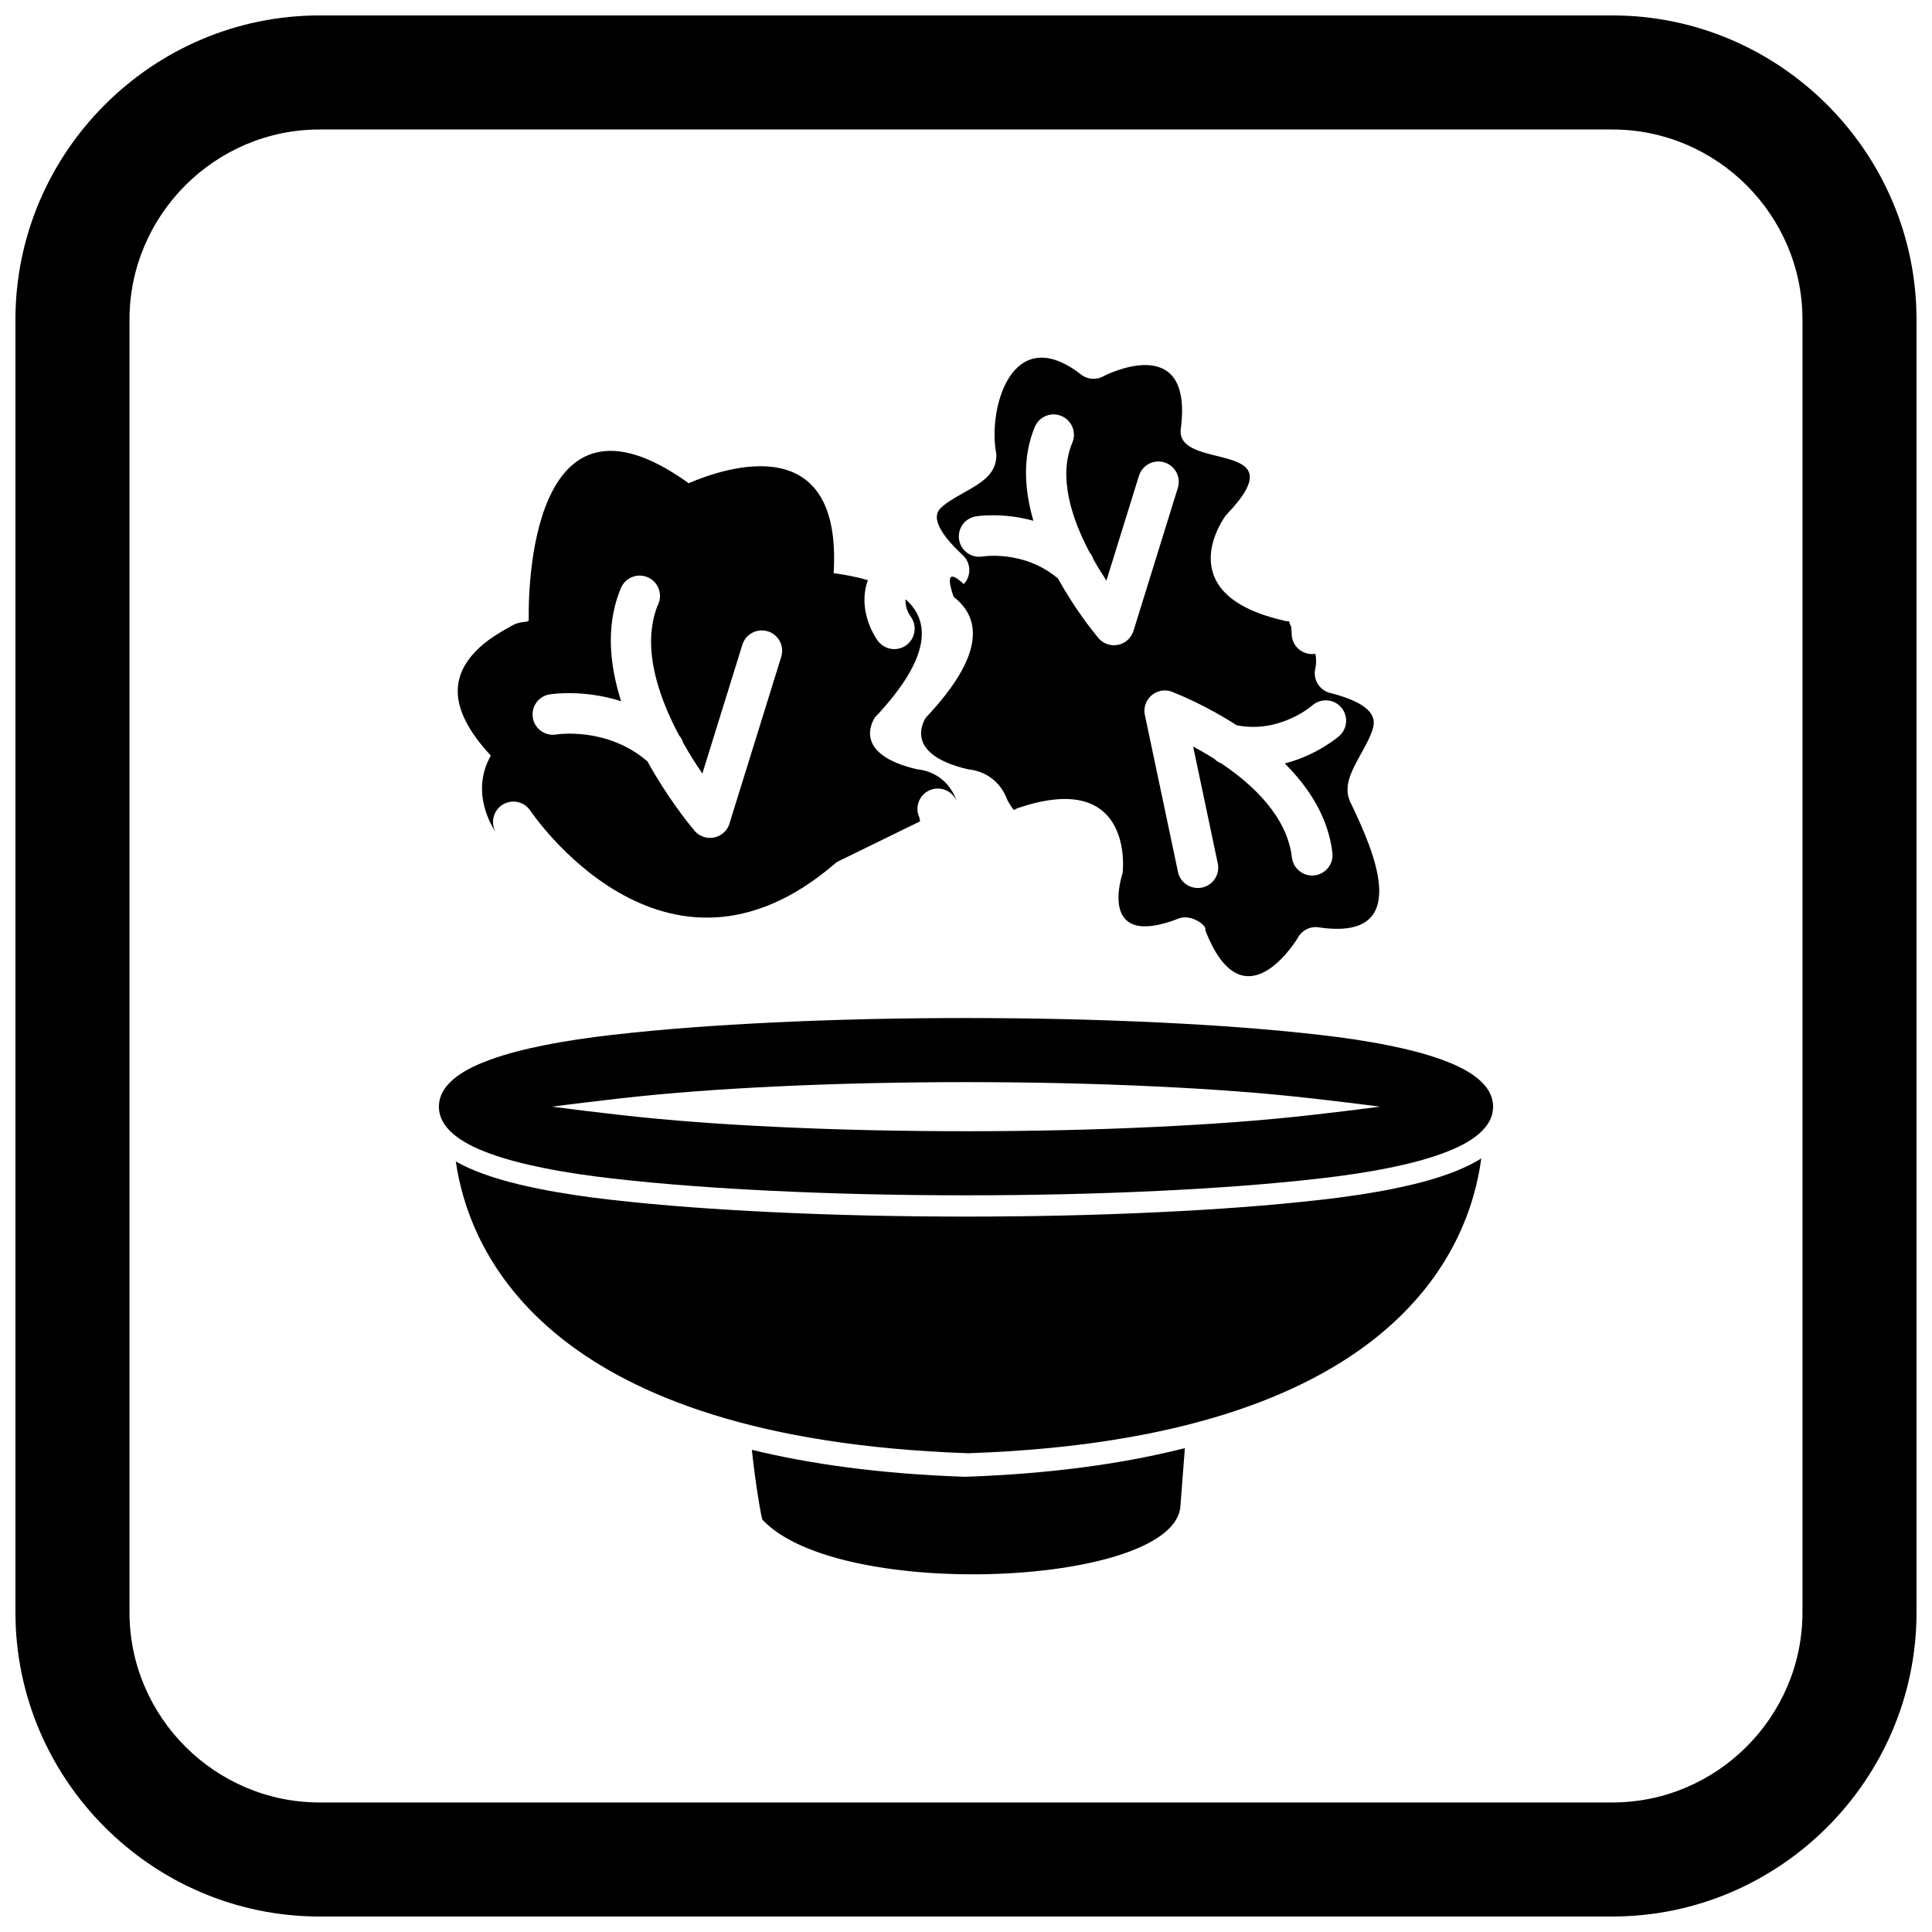
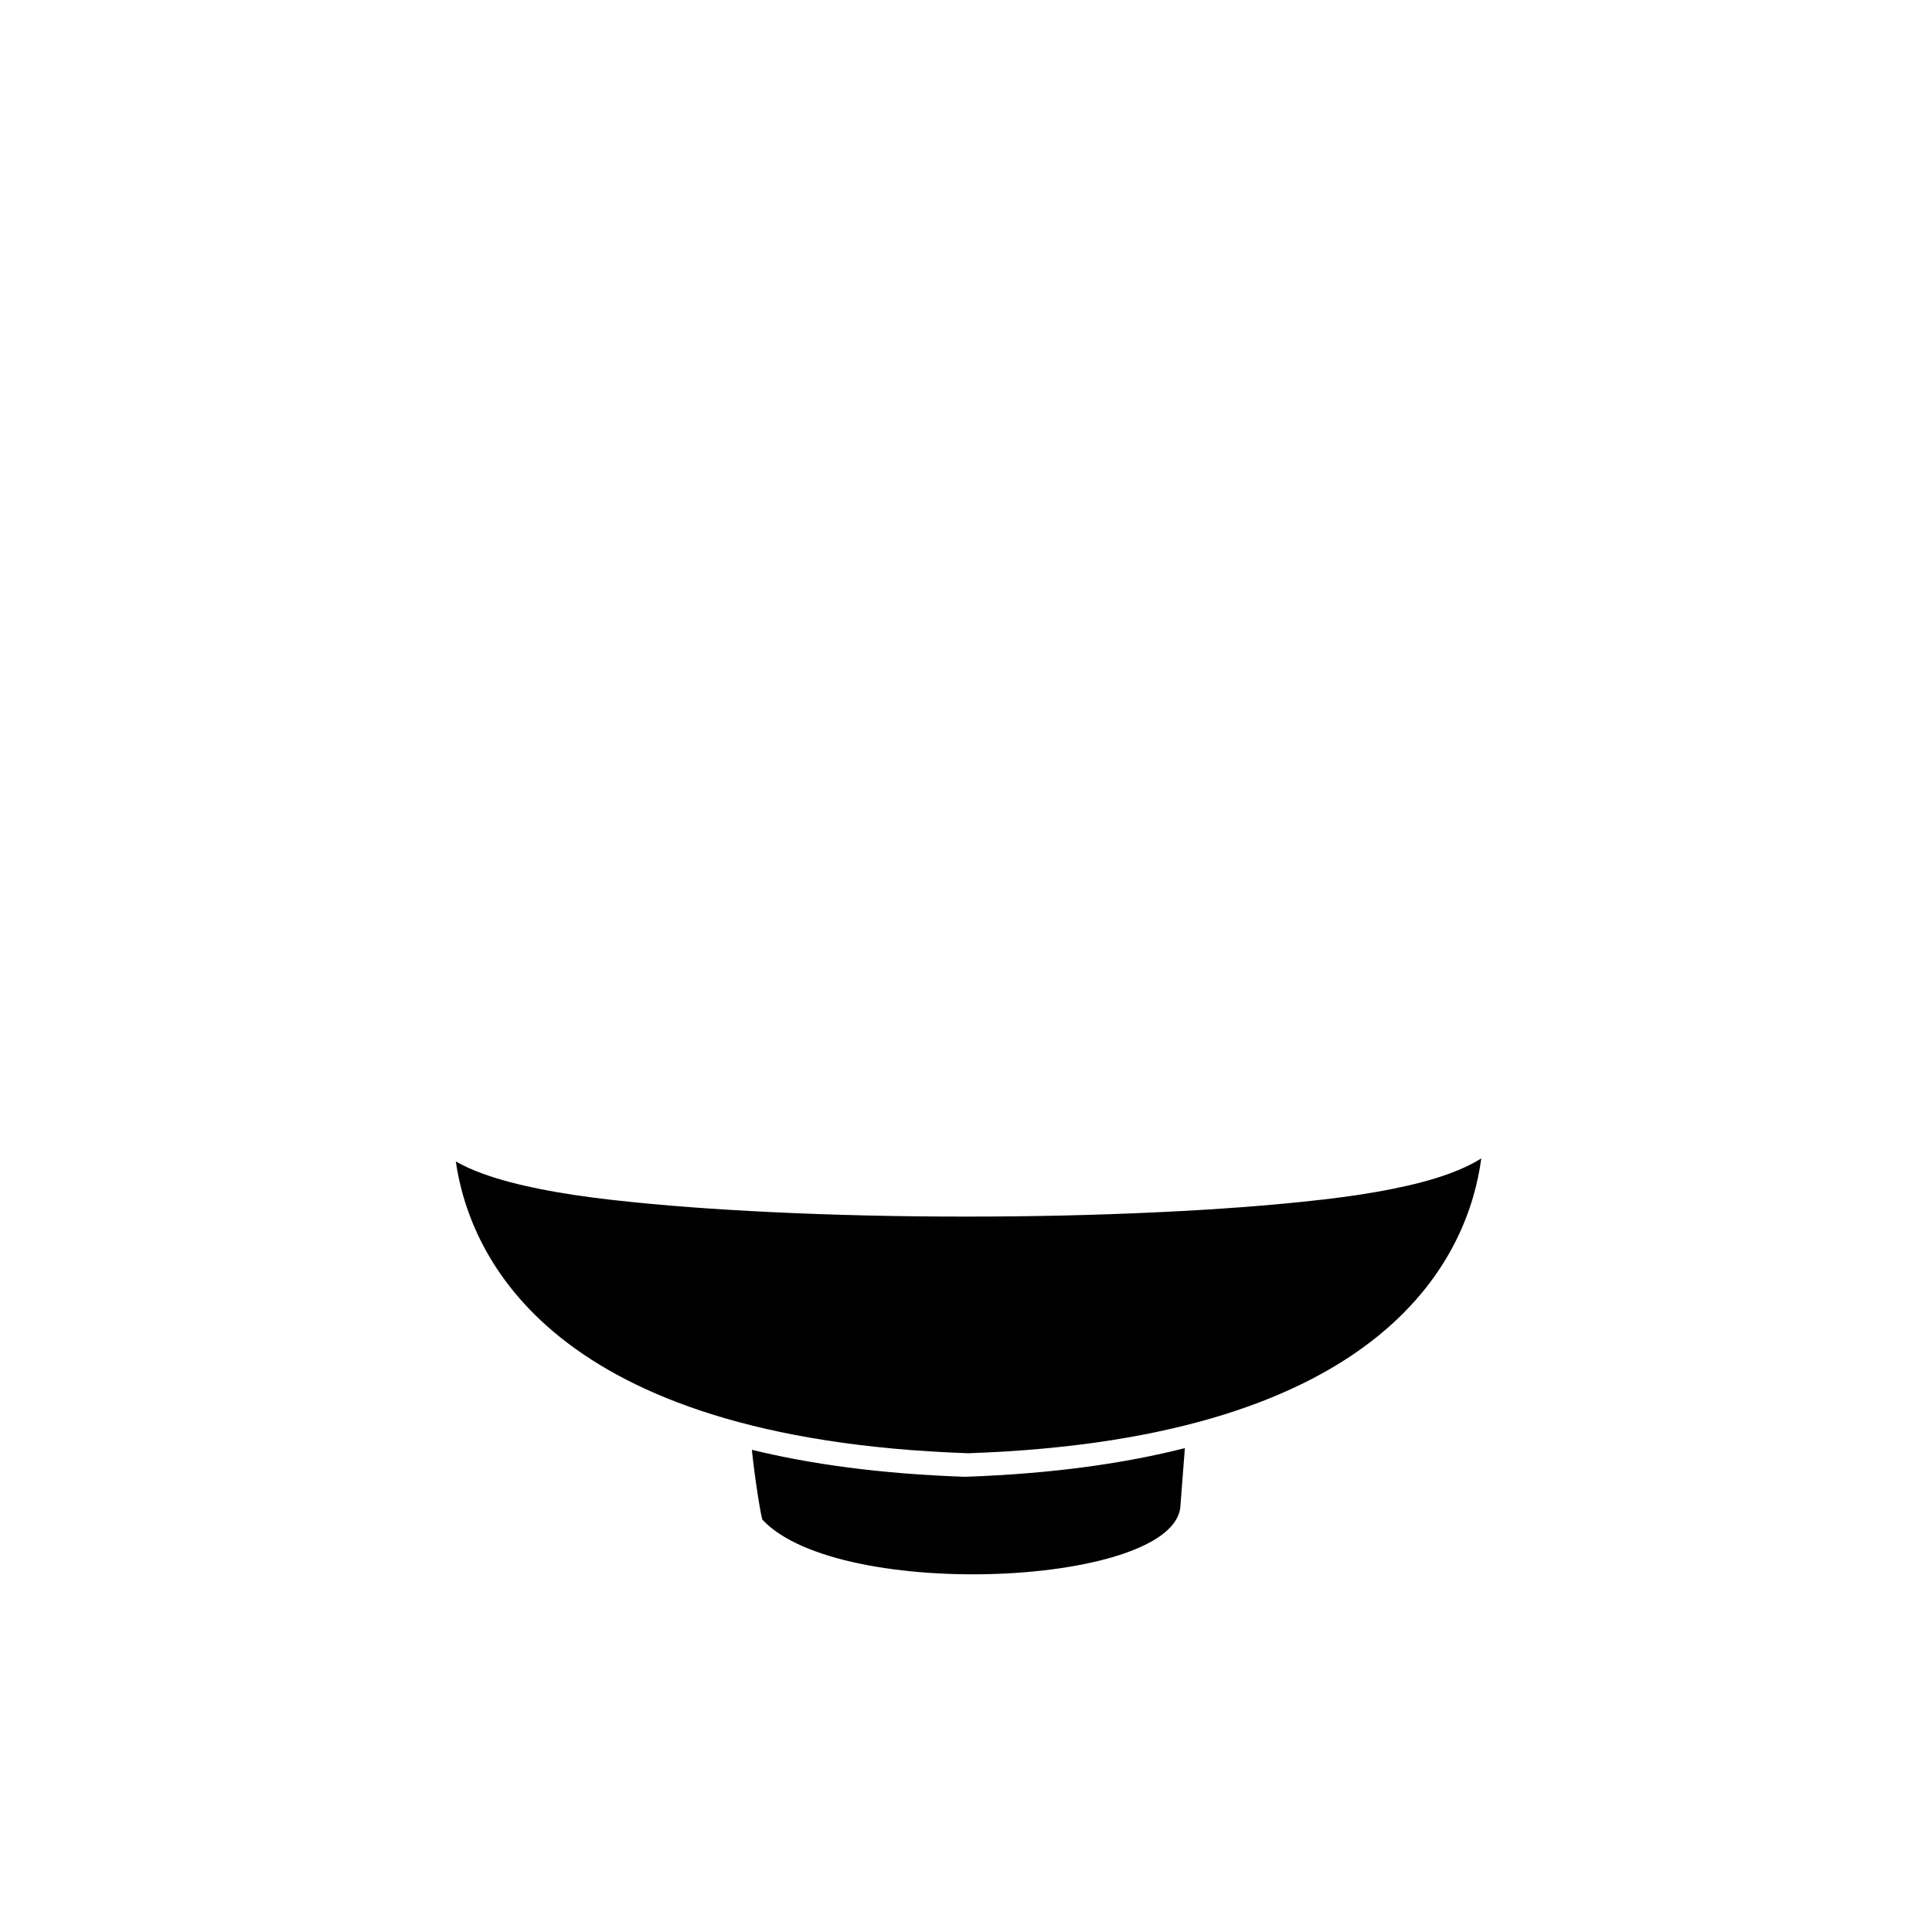
<svg xmlns="http://www.w3.org/2000/svg" width="800px" height="800px" version="1.1" viewBox="144 144 512 512">
  <defs>
    <clipPath id="a">
      <path d="m148.09 148.09h503.81v503.81h-503.81z" />
    </clipPath>
  </defs>
-   <path d="m306.27 418.25c14.008-1.602 28.148-2.578 42.234-3.262 17.148-0.832 34.332-1.195 51.496-1.195 17.168 0 34.352 0.363 51.496 1.195 14.082 0.684 28.223 1.66 42.234 3.262 6.141 0.703 12.293 1.586 18.352 2.812 4.731 0.957 9.543 2.133 14.082 3.789 5.32 1.938 13.52 5.703 13.52 12.43 0 6.727-8.199 10.492-13.52 12.43-4.539 1.652-9.352 2.832-14.082 3.789-6.059 1.227-12.211 2.109-18.352 2.812-14.008 1.602-28.148 2.578-42.234 3.262-17.148 0.832-34.332 1.195-51.496 1.195-17.168 0-34.352-0.363-51.496-1.195-14.082-0.684-28.223-1.66-42.234-3.262-6.141-0.703-12.293-1.586-18.352-2.812-4.731-0.957-9.543-2.133-14.082-3.789-5.32-1.938-13.52-5.703-13.52-12.43 0-6.727 8.199-10.492 13.52-12.43 4.539-1.652 9.352-2.832 14.082-3.789 6.059-1.227 12.211-2.109 18.352-2.812zm-15.984 19.031c5.961 0.793 11.941 1.492 17.91 2.176 13.656 1.559 27.441 2.504 41.168 3.164 16.859 0.812 33.758 1.164 50.637 1.164s33.777-0.352 50.637-1.164c13.727-0.66 27.512-1.605 41.168-3.164 5.969-0.684 11.949-1.383 17.91-2.176-5.961-0.793-11.941-1.492-17.91-2.176-13.656-1.559-27.441-2.504-41.168-3.164-16.859-0.812-33.758-1.164-50.637-1.164s-33.777 0.352-50.637 1.164c-13.727 0.66-27.512 1.605-41.168 3.164-5.969 0.684-11.949 1.383-17.91 2.176z" fill-rule="evenodd" />
  <path d="m264.79 451.8c3.691 25.309 25.281 73.441 135.52 77.312l0.109 0.004h0.398l0.109-0.004c111.45-3.914 132.29-53.059 135.63-78.129-2.68 1.699-5.66 3.012-8.465 4.035-4.832 1.762-9.859 3-14.898 4.016-6.227 1.258-12.52 2.164-18.832 2.887-14.152 1.617-28.375 2.602-42.602 3.289-17.242 0.836-34.508 1.199-51.77 1.199s-34.527-0.363-51.77-1.199c-14.227-0.691-28.449-1.672-42.602-3.289-6.309-0.723-12.605-1.629-18.832-2.887-5.035-1.02-10.062-2.258-14.898-4.016-2.34-0.852-4.797-1.906-7.106-3.219z" />
  <path d="m343.25 528.22c0.891 8.535 2.516 18.254 2.832 18.551 20.477 21.852 110.13 17.586 110.76-3.941l1.16-15.062c-15.91 4.043-35.016 6.777-57.98 7.586l-0.109 0.004h-0.398l-0.109-0.004c-22.098-0.777-40.609-3.34-56.152-7.137z" />
-   <path d="m294.91 307.86m-10.395 50.93c0.102 0.152 35.367 52.977 80.684 14.137l-0.008-0.012c0.418-0.359 0.879-0.645 1.359-0.852l21.277-10.395c-0.047-0.371-0.105-0.699-0.168-0.984-0.191-0.402-0.328-0.82-0.414-1.238-0.453-2.227 0.543-4.586 2.625-5.769 2.59-1.469 5.883-0.562 7.356 2.027 0.109 0.191 0.211 0.371 0.309 0.535-2.516-6.934-8.246-8.156-10.508-8.367-16.547-3.852-12.199-12.125-11.188-13.715 15.527-16.418 14.387-25.883 8.145-31.336-0.184 2.57 1.336 4.555 1.34 4.562 1.785 2.394 1.293 5.781-1.098 7.566-2.394 1.785-5.781 1.293-7.566-1.098-0.02-0.027-5.731-7.5-2.668-16.086-3.219-0.965-6.449-1.531-9.07-1.867 2.336-38.281-28.367-28.156-38.422-23.844-42.324-30.461-42.465 29.609-42.379 35.637-0.012 0.184-0.016 0.367-0.008 0.555h0.016c0.02 0.902-2 0.176-4.273 1.453-3.301 1.852-6.969 3.91-9.848 6.945-5.961 6.277-7.875 14.727 4.066 27.602-5.5 9.703 0.297 18.871 1.453 20.531-1.598-2.453-0.949-5.746 1.48-7.406 2.356-1.609 5.535-1.098 7.277 1.109 0.078 0.098 0.152 0.199 0.227 0.309zm33.695-54.16-0.07 0.188c-0.062 0.164-0.121 0.332-0.18 0.496l-0.055 0.152c-0.074 0.215-0.145 0.43-0.211 0.648l-0.027 0.094c-0.059 0.184-0.109 0.371-0.164 0.559l-0.055 0.203c-0.047 0.168-0.09 0.336-0.129 0.504l-0.039 0.152c-0.051 0.219-0.102 0.438-0.148 0.656l-0.027 0.133c-0.039 0.18-0.074 0.363-0.105 0.543l-0.031 0.176c-0.035 0.195-0.066 0.391-0.098 0.59l-0.016 0.09c-0.035 0.223-0.062 0.441-0.09 0.664l-0.023 0.184c-0.02 0.168-0.039 0.34-0.055 0.512l-0.02 0.195c-0.02 0.207-0.035 0.41-0.051 0.617l-0.004 0.047v0.016c-0.016 0.219-0.027 0.441-0.035 0.664l-0.008 0.199c-0.008 0.176-0.012 0.348-0.016 0.523l-0.004 0.172c-0.004 0.23-0.004 0.457-0.004 0.688v0.062c0.004 0.211 0.008 0.422 0.012 0.633l0.008 0.184c0.008 0.18 0.016 0.363 0.023 0.543l0.008 0.168c0.012 0.23 0.027 0.457 0.047 0.688l0.008 0.113c0.016 0.195 0.031 0.395 0.051 0.59l0.02 0.184c0.02 0.203 0.043 0.402 0.066 0.605l0.012 0.094c0.027 0.234 0.059 0.465 0.09 0.699l0.023 0.16c0.027 0.188 0.055 0.371 0.086 0.559l0.027 0.176c0.035 0.207 0.07 0.418 0.105 0.625l0.016 0.082c0.039 0.227 0.082 0.457 0.129 0.684l0.043 0.203c0.035 0.168 0.066 0.332 0.105 0.5l0.047 0.219c0.047 0.223 0.098 0.445 0.152 0.668l0.004 0.012 0.012 0.051c0.051 0.215 0.102 0.43 0.156 0.645l0.047 0.184c0.043 0.176 0.09 0.348 0.137 0.523l0.055 0.203c0.059 0.219 0.121 0.438 0.184 0.656l0.047 0.164c0.055 0.184 0.105 0.367 0.16 0.551l0.055 0.18c0.055 0.188 0.113 0.375 0.172 0.559l0.043 0.141c0.07 0.223 0.141 0.445 0.215 0.668l0.066 0.195c0.055 0.164 0.109 0.328 0.164 0.492l0.078 0.223c0.062 0.18 0.125 0.355 0.188 0.535l0.051 0.145c0.078 0.219 0.16 0.441 0.242 0.66l0.059 0.16c0.07 0.184 0.141 0.367 0.211 0.551l0.062 0.156c0.078 0.199 0.156 0.398 0.238 0.598l0.031 0.074 0.004 0.004 0.027 0.066c0.078 0.195 0.156 0.391 0.238 0.582l0.09 0.215 0.184 0.434 0.109 0.254c0.086 0.199 0.172 0.398 0.258 0.598l0.02 0.039 0.047 0.105 0.223 0.504 0.113 0.25 0.199 0.438 0.094 0.207c0.094 0.199 0.188 0.398 0.281 0.594l0.117 0.242 0.18 0.375 0.137 0.281 0.227 0.457 0.062 0.129c0.105 0.211 0.211 0.422 0.32 0.629l0.074 0.145 0.227 0.441 0.129 0.25 0.254 0.484 0.043 0.082 0.012 0.02c0.492 0.574 0.844 1.23 1.055 1.926 1.715 3.051 3.488 5.824 5.106 8.184l10.598-34.125c0.875-2.848 3.894-4.445 6.742-3.57s4.445 3.894 3.57 6.742l-13.719 44.18 0.012 0.02c-0.887 2.852-3.918 4.449-6.773 3.562-1.16-0.359-2.109-1.074-2.769-1.984-1.289-1.539-6.961-8.504-12.211-18.043-10.848-9.348-24.199-7.121-24.238-7.117-2.941 0.453-5.695-1.559-6.152-4.5-0.453-2.941 1.559-5.695 4.5-6.148 0.035-0.008 8.707-1.453 18.906 1.812l-0.078-0.25-0.016-0.055c-0.125-0.398-0.246-0.801-0.363-1.203l-0.027-0.09c-0.117-0.398-0.23-0.801-0.336-1.203l-0.016-0.059c-0.109-0.402-0.211-0.801-0.312-1.203l-0.016-0.062c-0.102-0.406-0.195-0.816-0.289-1.227l-0.016-0.07c-0.09-0.406-0.176-0.816-0.258-1.223l-0.02-0.09c-0.082-0.414-0.16-0.828-0.234-1.242l-0.004-0.027c-0.074-0.418-0.141-0.836-0.203-1.254l-0.008-0.051c-0.062-0.414-0.117-0.832-0.172-1.246l-0.008-0.074c-0.051-0.41-0.098-0.824-0.137-1.234l-0.008-0.086c-0.039-0.414-0.074-0.832-0.102-1.246l-0.004-0.047c-0.027-0.422-0.051-0.848-0.066-1.27v-0.02c-0.016-0.418-0.023-0.84-0.027-1.258v-0.082c-0.004-0.41 0-0.824 0.012-1.234v-0.078c0.012-0.418 0.027-0.836 0.051-1.25l0.004-0.039c0.023-0.422 0.055-0.844 0.094-1.262l0.004-0.027c0.039-0.418 0.082-0.836 0.137-1.254l0.008-0.066c0.051-0.41 0.113-0.82 0.18-1.23l0.012-0.078c0.066-0.41 0.141-0.816 0.223-1.223l0.016-0.074c0.086-0.414 0.176-0.828 0.273-1.238v-0.004l0.004-0.012c0.098-0.41 0.207-0.816 0.32-1.223l0.02-0.074c0.113-0.402 0.238-0.805 0.367-1.203l0.023-0.074c0.133-0.398 0.27-0.801 0.418-1.195l0.023-0.066c0.152-0.406 0.312-0.809 0.48-1.211 1.156-2.742 4.316-4.031 7.059-2.875 2.742 1.156 4.031 4.316 2.875 7.059-0.086 0.207-0.172 0.418-0.254 0.629zm-0.742 17.434c0.051 0.223 0.098 0.445 0.152 0.668m3.324 9.891c0.086 0.199 0.172 0.398 0.258 0.598" fill-rule="evenodd" />
-   <path d="m414 358.06c28.016-9.391 27.812 12.562 27.578 16.34 0 0.398-0.043 0.805-0.133 1.211-0.004 0-6.891 20.312 14.961 11.797 3.289-1.281 7.633 1.938 6.996 3.098 9.551 24.508 22.691 4.965 24.457 2.156 1.023-2.023 3.254-3.262 5.621-2.91v0.008c25.273 3.731 14.539-20.27 8.75-32.41-2.582-4.488-0.262-8.68 2.438-13.562 1.27-2.297 2.676-4.836 3.219-6.949 0.801-3.109-0.871-6.414-10.934-9.094l-0.27-0.051c-2.918-0.637-4.769-3.519-4.137-6.438h0.004c0.34-1.559 0.293-2.883 0.023-3.992-0.242 0.039-0.492 0.062-0.746 0.07-2.977 0.07-5.445-2.285-5.516-5.262-0.023-0.828-0.066-1.461-0.117-1.938-0.266-0.465-0.457-0.969-0.574-1.492-0.387-0.012-1.227-0.055-1.219-0.145-28.957-6.5-17.676-24.797-15.891-27.418 0.191-0.309 0.418-0.605 0.68-0.879l0.012 0.008c19.176-20.129-13.77-11.07-12.285-22.621l0.02 0.004c3.129-24.449-17.145-15.535-20.277-14.02-1.867 1.16-4.34 1.105-6.176-0.324v-0.004c-18.344-14.254-24.824 9.18-22.449 21.051 0.195 5.328-3.941 7.652-8.77 10.363-2.219 1.246-4.684 2.633-6.094 4.113-3.383 3.562 3.734 10.246 5.996 12.367 2.18 2.043 2.289 5.469 0.246 7.648-4.742-4.445-4.043-0.508-2.695 3.383 0.273 0.211 0.539 0.43 0.797 0.656 6.242 5.453 7.379 14.918-8.145 31.336-1.016 1.59-5.359 9.863 11.188 13.715 2.262 0.211 7.992 1.434 10.508 8.367 1.219 2.086 1.586 2.379 1.684 2.41 0.379-0.25 0.797-0.453 1.25-0.605l0.008 0.016zm42.164 16.957-8.754-41.512-0.012 0.004c-0.617-2.922 1.254-5.793 4.18-6.41 1.195-0.254 2.383-0.086 3.41 0.395 1.707 0.672 8.824 3.594 16.75 8.711 11.508 2.273 20.051-5.269 20.078-5.293 2.254-1.949 5.66-1.703 7.609 0.551 1.949 2.254 1.703 5.66-0.551 7.609-0.023 0.023-5.641 4.984-14.391 7.254 6.359 6.34 11.512 14.246 12.621 23.676 0.34 2.965-1.789 5.641-4.754 5.981-2.965 0.34-5.641-1.789-5.981-4.754-1.258-10.707-10.105-19.133-18.664-24.891-0.73-0.281-1.367-0.707-1.895-1.234-1.949-1.234-3.856-2.324-5.617-3.269l6.535 30.996c0.605 2.918-1.266 5.777-4.184 6.383-2.918 0.605-5.777-1.266-6.383-4.184zm-11.785-63.828c-0.887 2.852-3.918 4.449-6.773 3.562-1.16-0.359-2.113-1.074-2.773-1.988-1.184-1.414-5.973-7.332-10.438-15.426-9.016-7.695-20.055-5.856-20.086-5.852-2.941 0.453-5.695-1.559-6.148-4.5-0.457-2.941 1.559-5.695 4.5-6.148 0.031-0.004 6.871-1.145 15.203 1.176-2.371-8.141-2.992-16.879 0.379-24.891 1.156-2.742 4.316-4.031 7.059-2.875s4.031 4.316 2.875 7.059c-3.844 9.137-0.105 20.273 4.617 29.156 0.473 0.559 0.812 1.191 1.02 1.859 1.133 2.004 2.293 3.867 3.398 5.531l8.617-27.746c0.875-2.848 3.894-4.445 6.742-3.57s4.445 3.894 3.57 6.742l-11.758 37.914z" fill-rule="evenodd" />
  <g clip-path="url(#a)">
-     <path d="m228.7 148.09h342.59c44.336 0 80.609 36.273 80.609 80.609v342.59c0 44.336-36.273 80.609-80.609 80.609h-342.59c-44.336 0-80.609-36.273-80.609-80.609v-342.59c0-44.336 36.273-80.609 80.609-80.609zm0 30.227h342.59c27.711 0 50.383 22.672 50.383 50.383v342.59c0 27.711-22.672 50.383-50.383 50.383h-342.59c-27.711 0-50.383-22.672-50.383-50.383v-342.59c0-27.711 22.672-50.383 50.383-50.383z" fill-rule="evenodd" />
-   </g>
+     </g>
</svg>